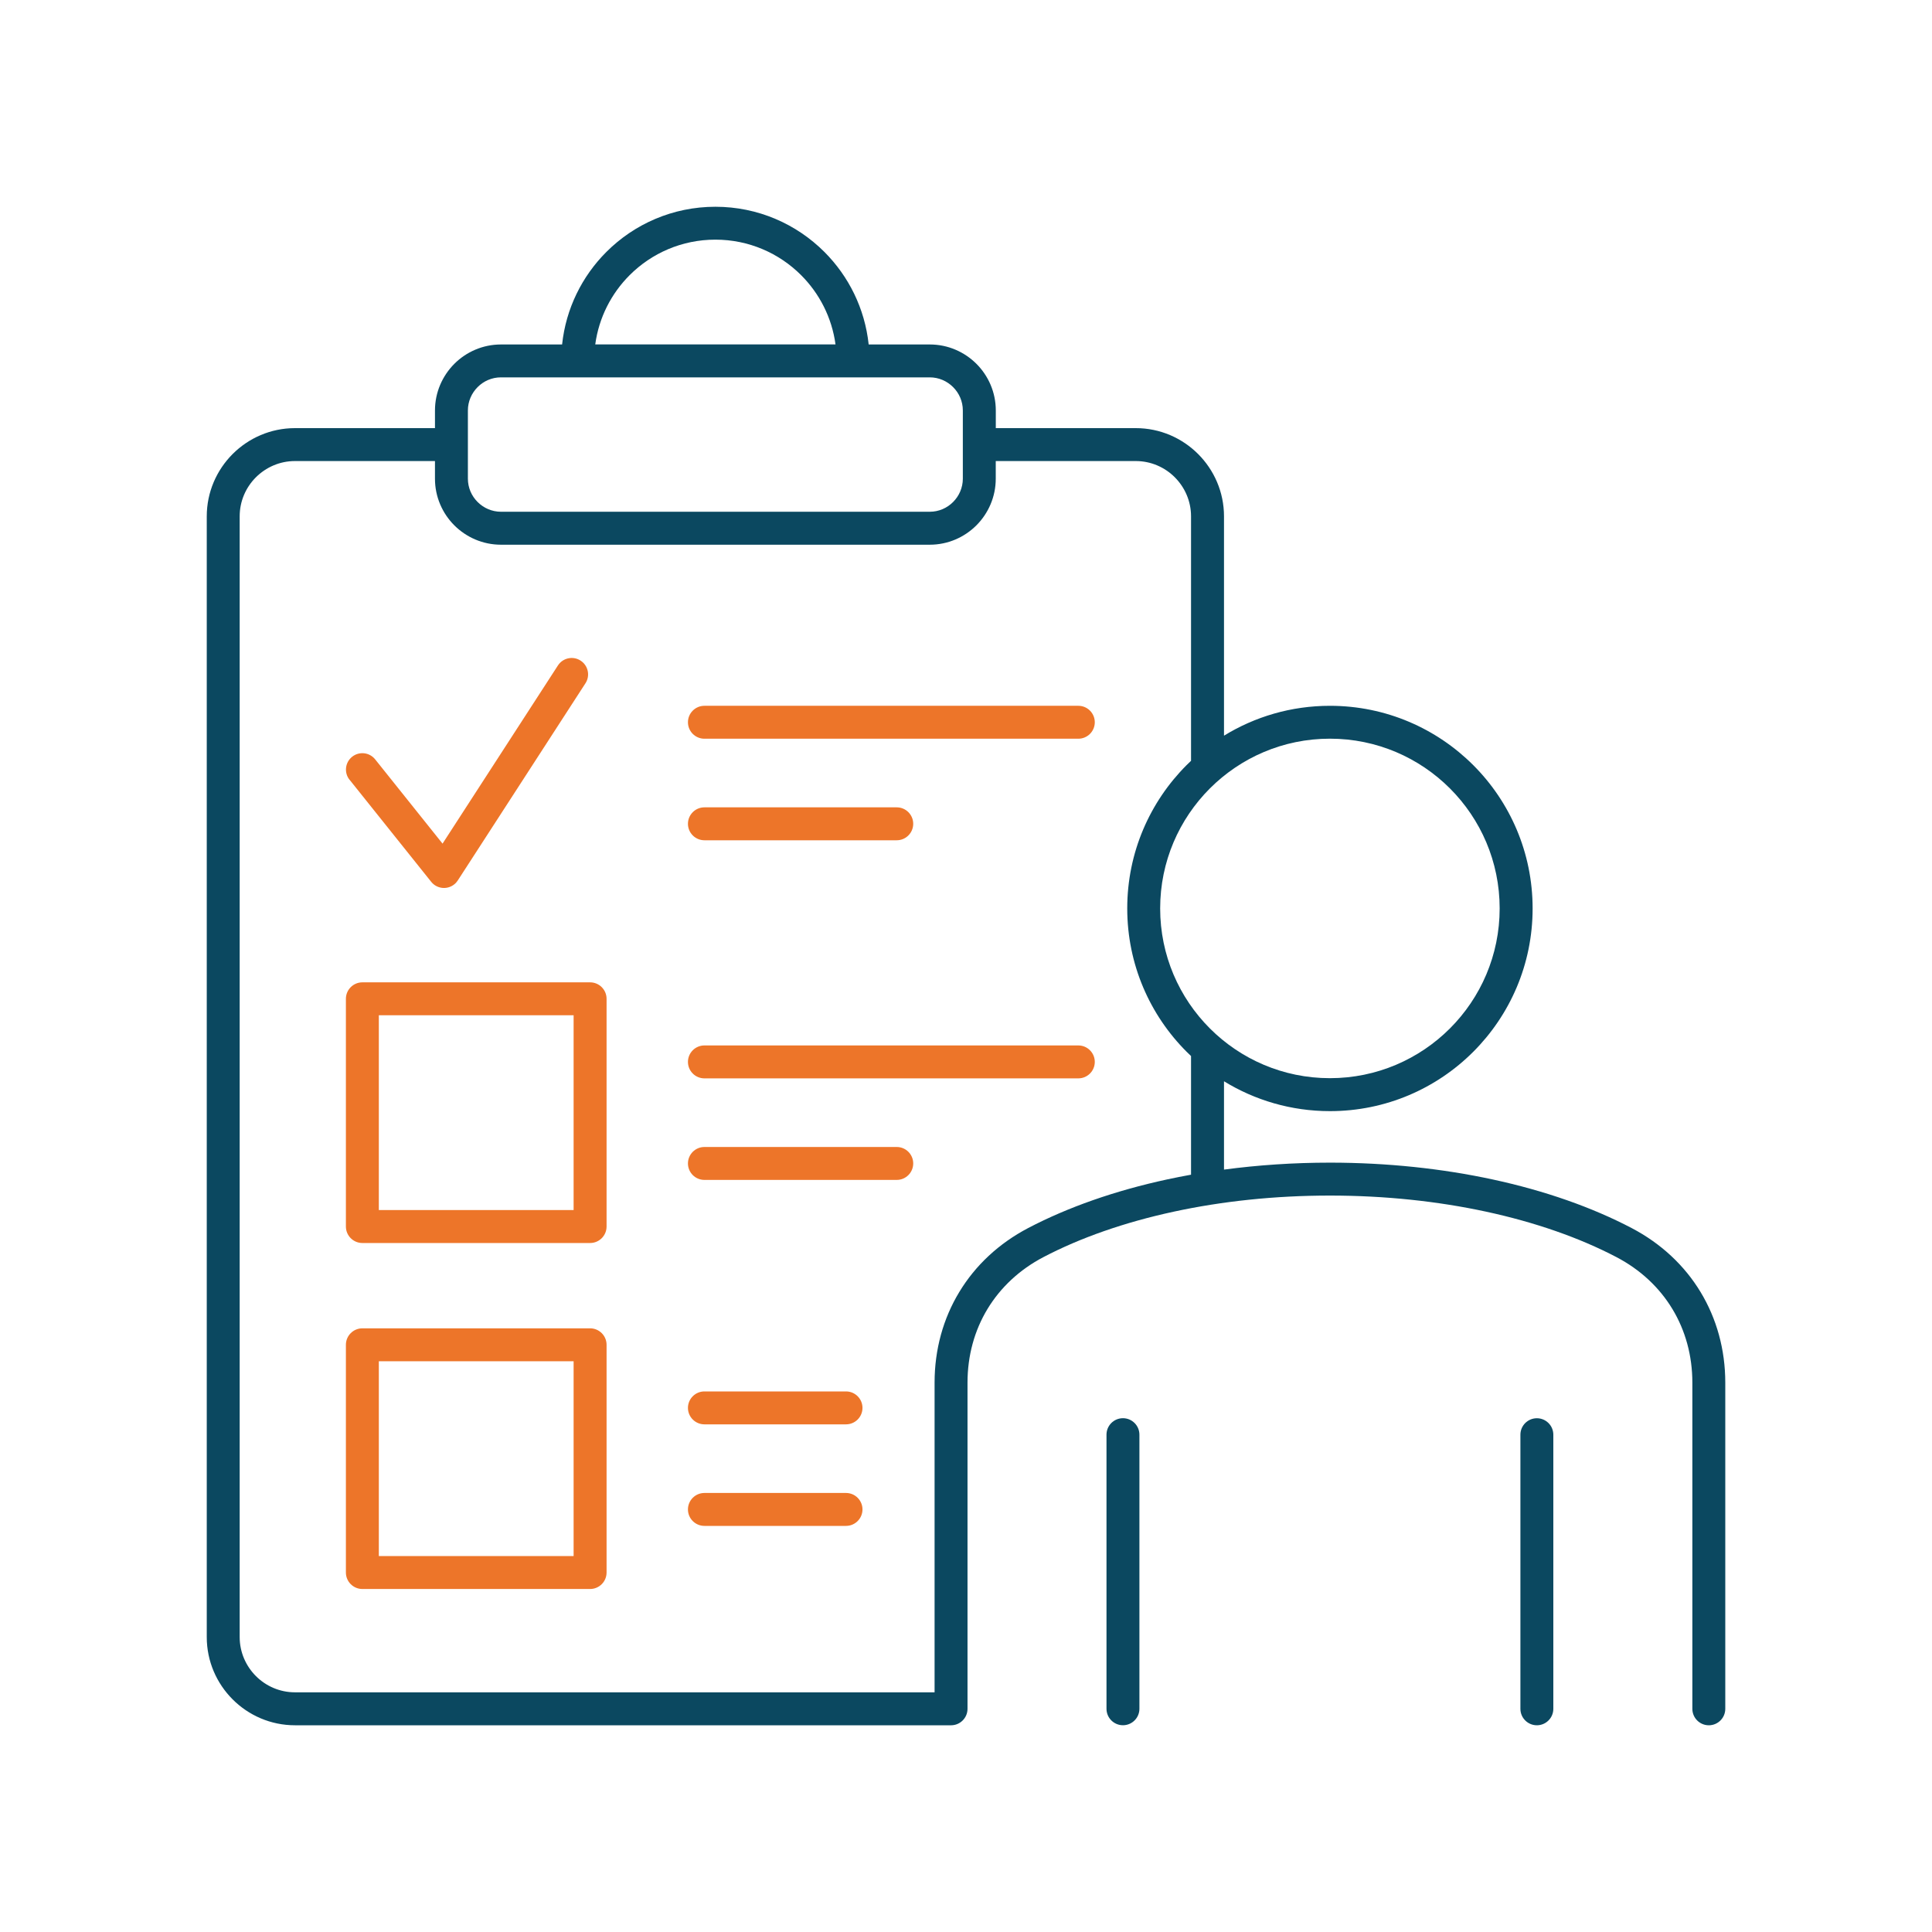
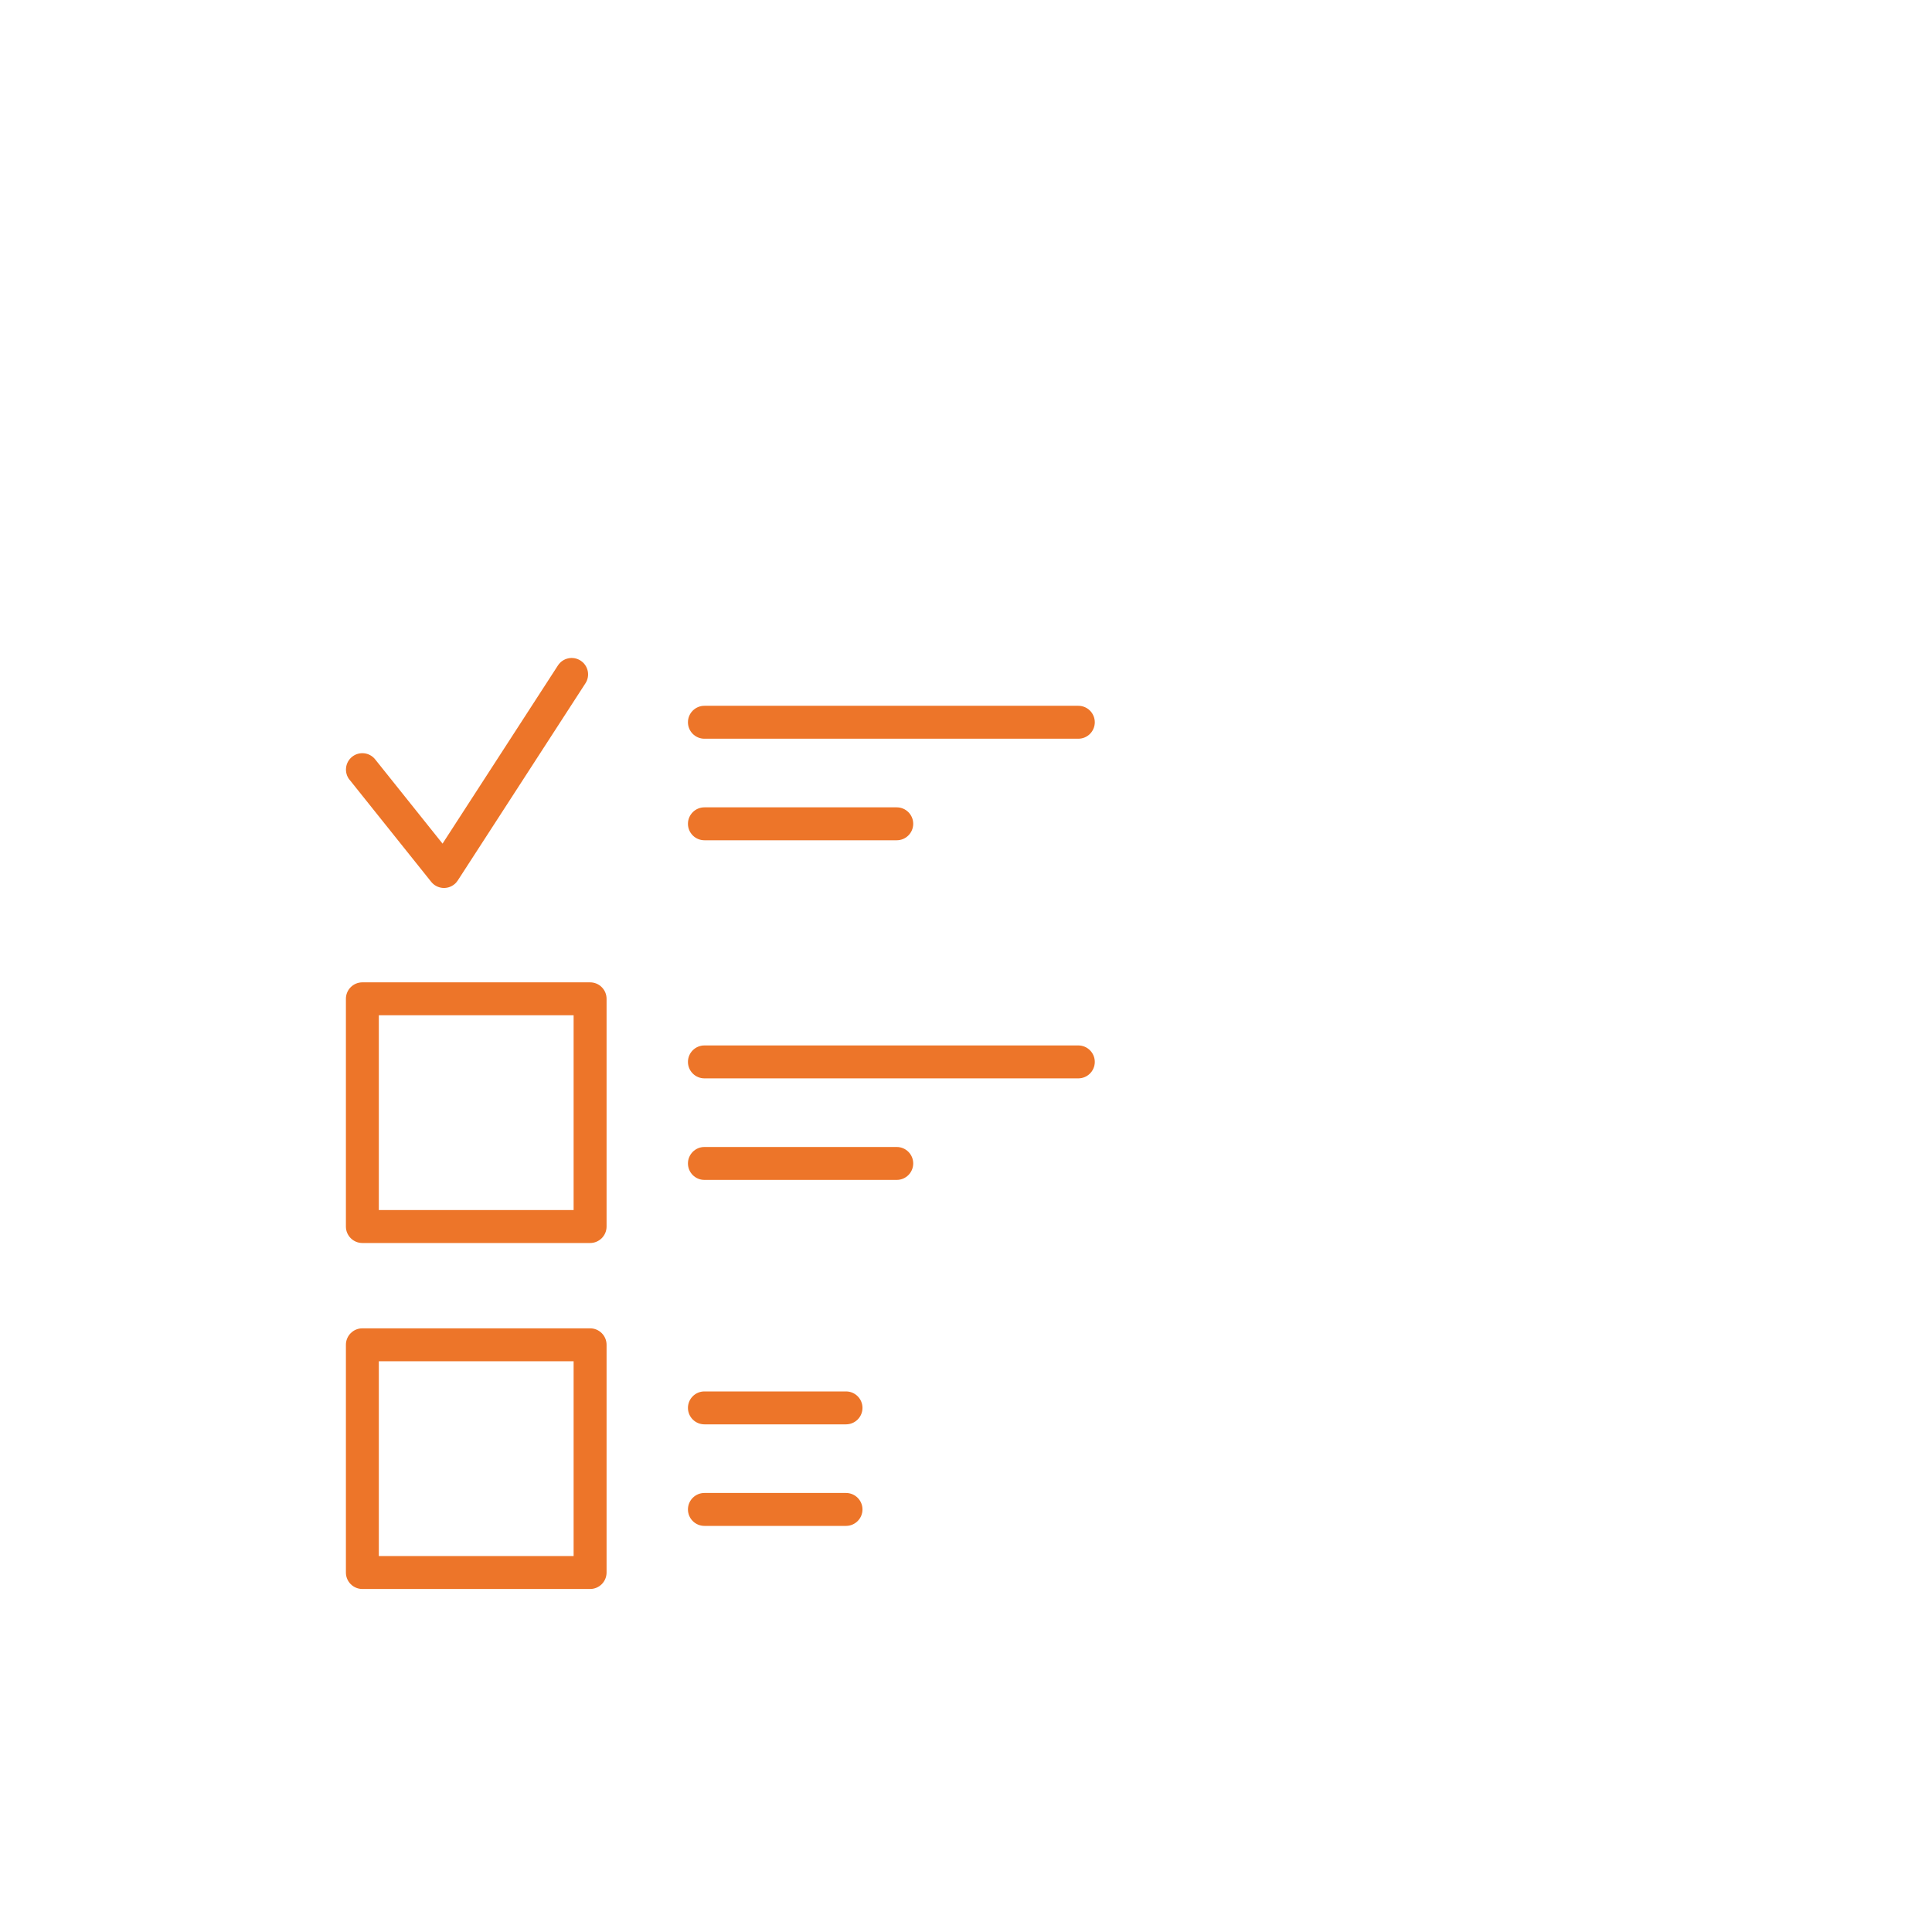
<svg xmlns="http://www.w3.org/2000/svg" id="a" data-name="Слой_1" viewBox="0 0 500 500">
-   <path d="M257.71,110.8h36.24c6.28,0,11.99,2.57,16.12,6.7,4.13,4.13,6.7,9.84,6.7,16.12v56.77c7.98-4.9,17.37-7.73,27.42-7.73,14.48,0,27.59,5.87,37.09,15.36,9.49,9.49,15.36,22.6,15.36,37.09s-5.87,27.59-15.36,37.09c-9.49,9.49-22.6,15.36-37.09,15.36-10.05,0-19.44-2.83-27.42-7.73v22.86c8.77-1.17,17.96-1.8,27.42-1.8,14.9,0,29.13,1.55,42.11,4.35,13.54,2.92,25.74,7.22,35.95,12.57,7.64,4,13.7,9.7,17.85,16.56,4.16,6.87,6.4,14.88,6.4,23.47v84.4c0,2.35-1.91,4.26-4.26,4.26s-4.26-1.91-4.26-4.26v-84.4c0-7.03-1.81-13.53-5.17-19.08-3.36-5.56-8.28-10.18-14.49-13.43-9.51-4.98-20.98-9.01-33.79-11.77-12.39-2.67-26.02-4.15-40.35-4.15s-27.96,1.48-40.34,4.15c-12.81,2.76-24.28,6.79-33.79,11.77-6.21,3.25-11.12,7.87-14.49,13.43-3.36,5.55-5.17,12.05-5.17,19.08v84.4c0,2.35-1.91,4.26-4.26,4.26H76.33c-6.28,0-11.99-2.57-16.12-6.7-4.13-4.13-6.7-9.84-6.7-16.12V133.62c0-6.28,2.57-11.99,6.7-16.12,4.13-4.13,9.84-6.7,16.12-6.7h36.24v-4.57c0-4.7,1.92-8.97,5.01-12.07,3.09-3.09,7.37-5.01,12.07-5.01h15.82c.99-9.32,5.18-17.67,11.46-23.95,7.22-7.22,17.19-11.69,28.21-11.69s20.99,4.47,28.21,11.69c6.28,6.28,10.47,14.64,11.46,23.95h15.82c4.7,0,8.97,1.92,12.07,5.01,3.09,3.09,5.01,7.37,5.01,12.07v4.57h0ZM308.24,196.91v-63.29c0-3.93-1.61-7.5-4.2-10.1-2.59-2.59-6.17-4.2-10.1-4.2h-36.24v4.57c0,4.7-1.92,8.97-5.01,12.07-3.09,3.09-7.37,5.01-12.07,5.01h-110.97c-4.7,0-8.97-1.92-12.07-5.01-3.09-3.09-5.01-7.37-5.01-12.07v-4.57h-36.24c-3.93,0-7.5,1.61-10.1,4.2-2.59,2.59-4.2,6.17-4.2,10.1v290.05c0,3.93,1.61,7.5,4.2,10.1,2.59,2.59,6.17,4.2,10.1,4.2h165.54v-80.14c0-8.6,2.24-16.61,6.4-23.47,4.15-6.86,10.21-12.56,17.85-16.56,10.22-5.35,22.42-9.65,35.95-12.57,2.03-.44,4.09-.84,6.17-1.22v-30.71c-.39-.37-.77-.74-1.15-1.11-9.49-9.49-15.36-22.6-15.36-37.09s5.87-27.59,15.36-37.09c.38-.38.76-.75,1.15-1.11h0ZM375.24,204.04c-7.95-7.95-18.93-12.87-31.06-12.87s-23.11,4.92-31.06,12.87c-7.95,7.95-12.87,18.93-12.87,31.06s4.92,23.11,12.87,31.06c7.95,7.95,18.93,12.87,31.06,12.87s23.11-4.92,31.06-12.87,12.87-18.93,12.87-31.06-4.92-23.11-12.87-31.06h0ZM393.48,371.3v70.94c0,2.35,1.91,4.26,4.26,4.26s4.26-1.91,4.26-4.26v-70.94c0-2.35-1.91-4.26-4.26-4.26s-4.26,1.91-4.26,4.26h0ZM294.88,442.23v-70.94c0-2.35-1.91-4.26-4.26-4.26s-4.26,1.91-4.26,4.26v70.94c0,2.35,1.91,4.26,4.26,4.26s4.26-1.91,4.26-4.26h0ZM154.05,89.14h62.18c-.94-6.96-4.17-13.2-8.9-17.93-5.68-5.68-13.52-9.19-22.19-9.19s-16.51,3.51-22.19,9.19c-4.73,4.73-7.96,10.97-8.9,17.93h0ZM240.62,97.66h-110.97c-2.35,0-4.49.96-6.04,2.52-1.55,1.55-2.52,3.69-2.52,6.04v17.66c0,2.35.96,4.49,2.52,6.04,1.55,1.55,3.69,2.52,6.04,2.52h110.97c2.35,0,4.49-.96,6.04-2.52,1.55-1.55,2.52-3.69,2.52-6.04v-17.66c0-2.35-.96-4.49-2.52-6.04-1.55-1.55-3.69-2.52-6.04-2.52Z" style="fill: #0b4860; fill-rule: evenodd;" />
  <path d="M93.78,343.77h58.94c2.35,0,4.26,1.91,4.26,4.26v58.94c0,2.35-1.91,4.26-4.26,4.26h-58.94c-2.35,0-4.26-1.91-4.26-4.26v-58.94c0-2.35,1.91-4.26,4.26-4.26h0ZM182.3,394.9c-2.35,0-4.26-1.91-4.26-4.26s1.91-4.26,4.26-4.26h36.65c2.35,0,4.26,1.91,4.26,4.26s-1.91,4.26-4.26,4.26h-36.65ZM182.3,368.62c-2.35,0-4.26-1.91-4.26-4.26s1.91-4.26,4.26-4.26h36.65c2.35,0,4.26,1.91,4.26,4.26s-1.91,4.26-4.26,4.26h-36.65ZM182.3,305.36c-2.35,0-4.26-1.91-4.26-4.26s1.91-4.26,4.26-4.26h49.78c2.35,0,4.26,1.91,4.26,4.26s-1.91,4.26-4.26,4.26h-49.78ZM182.3,279.08c-2.35,0-4.26-1.91-4.26-4.26s1.91-4.26,4.26-4.26h96.77c2.35,0,4.26,1.91,4.26,4.26s-1.91,4.26-4.26,4.26h-96.77ZM182.3,217.46c-2.35,0-4.26-1.91-4.26-4.26s1.91-4.26,4.26-4.26h49.78c2.35,0,4.26,1.91,4.26,4.26s-1.91,4.26-4.26,4.26h-49.78ZM182.3,191.18c-2.35,0-4.26-1.91-4.26-4.26s1.91-4.26,4.26-4.26h96.77c2.35,0,4.26,1.91,4.26,4.26s-1.91,4.26-4.26,4.26h-96.77ZM90.46,201.81c-1.46-1.83-1.16-4.5.67-5.96,1.83-1.46,4.5-1.16,5.96.67l17.44,21.81,29.86-46.11c1.28-1.97,3.91-2.53,5.87-1.25,1.97,1.28,2.53,3.91,1.25,5.87l-33.05,51.04h0c-.24.37-.54.71-.91,1-1.83,1.46-4.5,1.16-5.96-.67l-21.12-26.41h0ZM93.78,254.23h58.94c2.35,0,4.26,1.91,4.26,4.26v58.94c0,2.35-1.91,4.26-4.26,4.26h-58.94c-2.35,0-4.26-1.91-4.26-4.26v-58.94c0-2.35,1.91-4.26,4.26-4.26h0ZM148.45,262.75h-50.41v50.41h50.41v-50.41h0ZM148.45,352.29h-50.41v50.41h50.41v-50.41Z" style="fill: #ed7529; fill-rule: evenodd;" />
</svg>